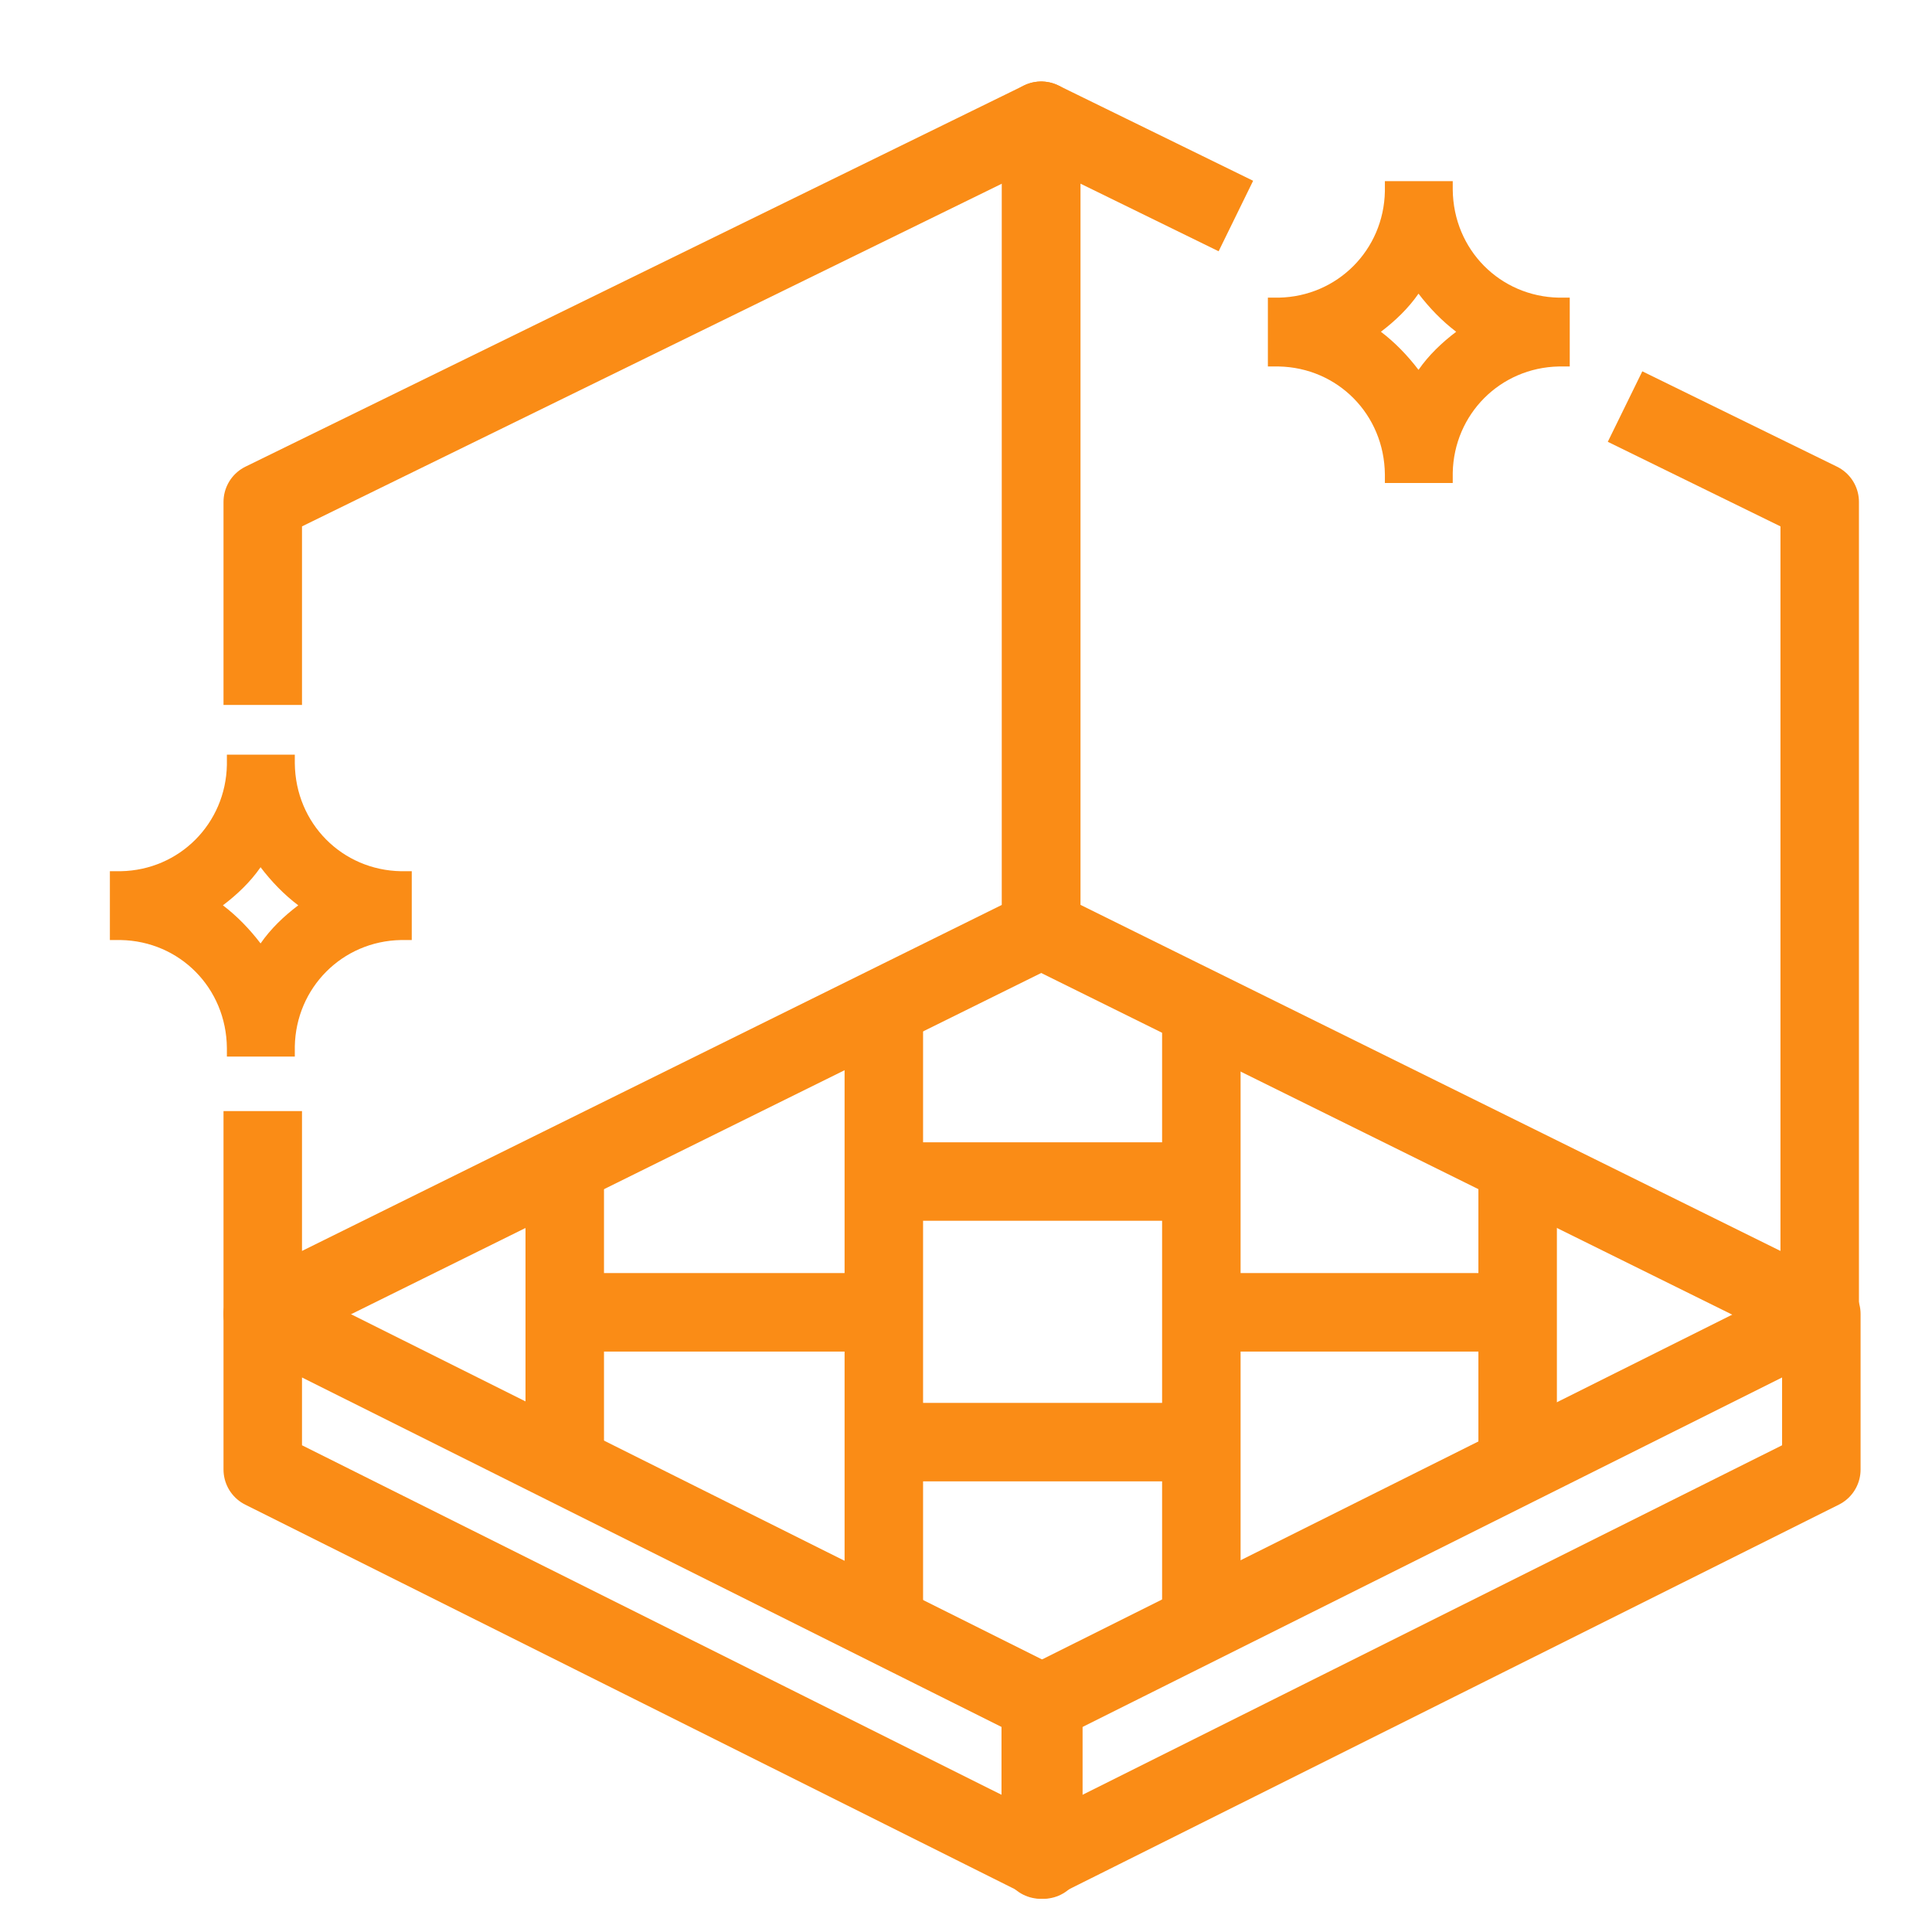
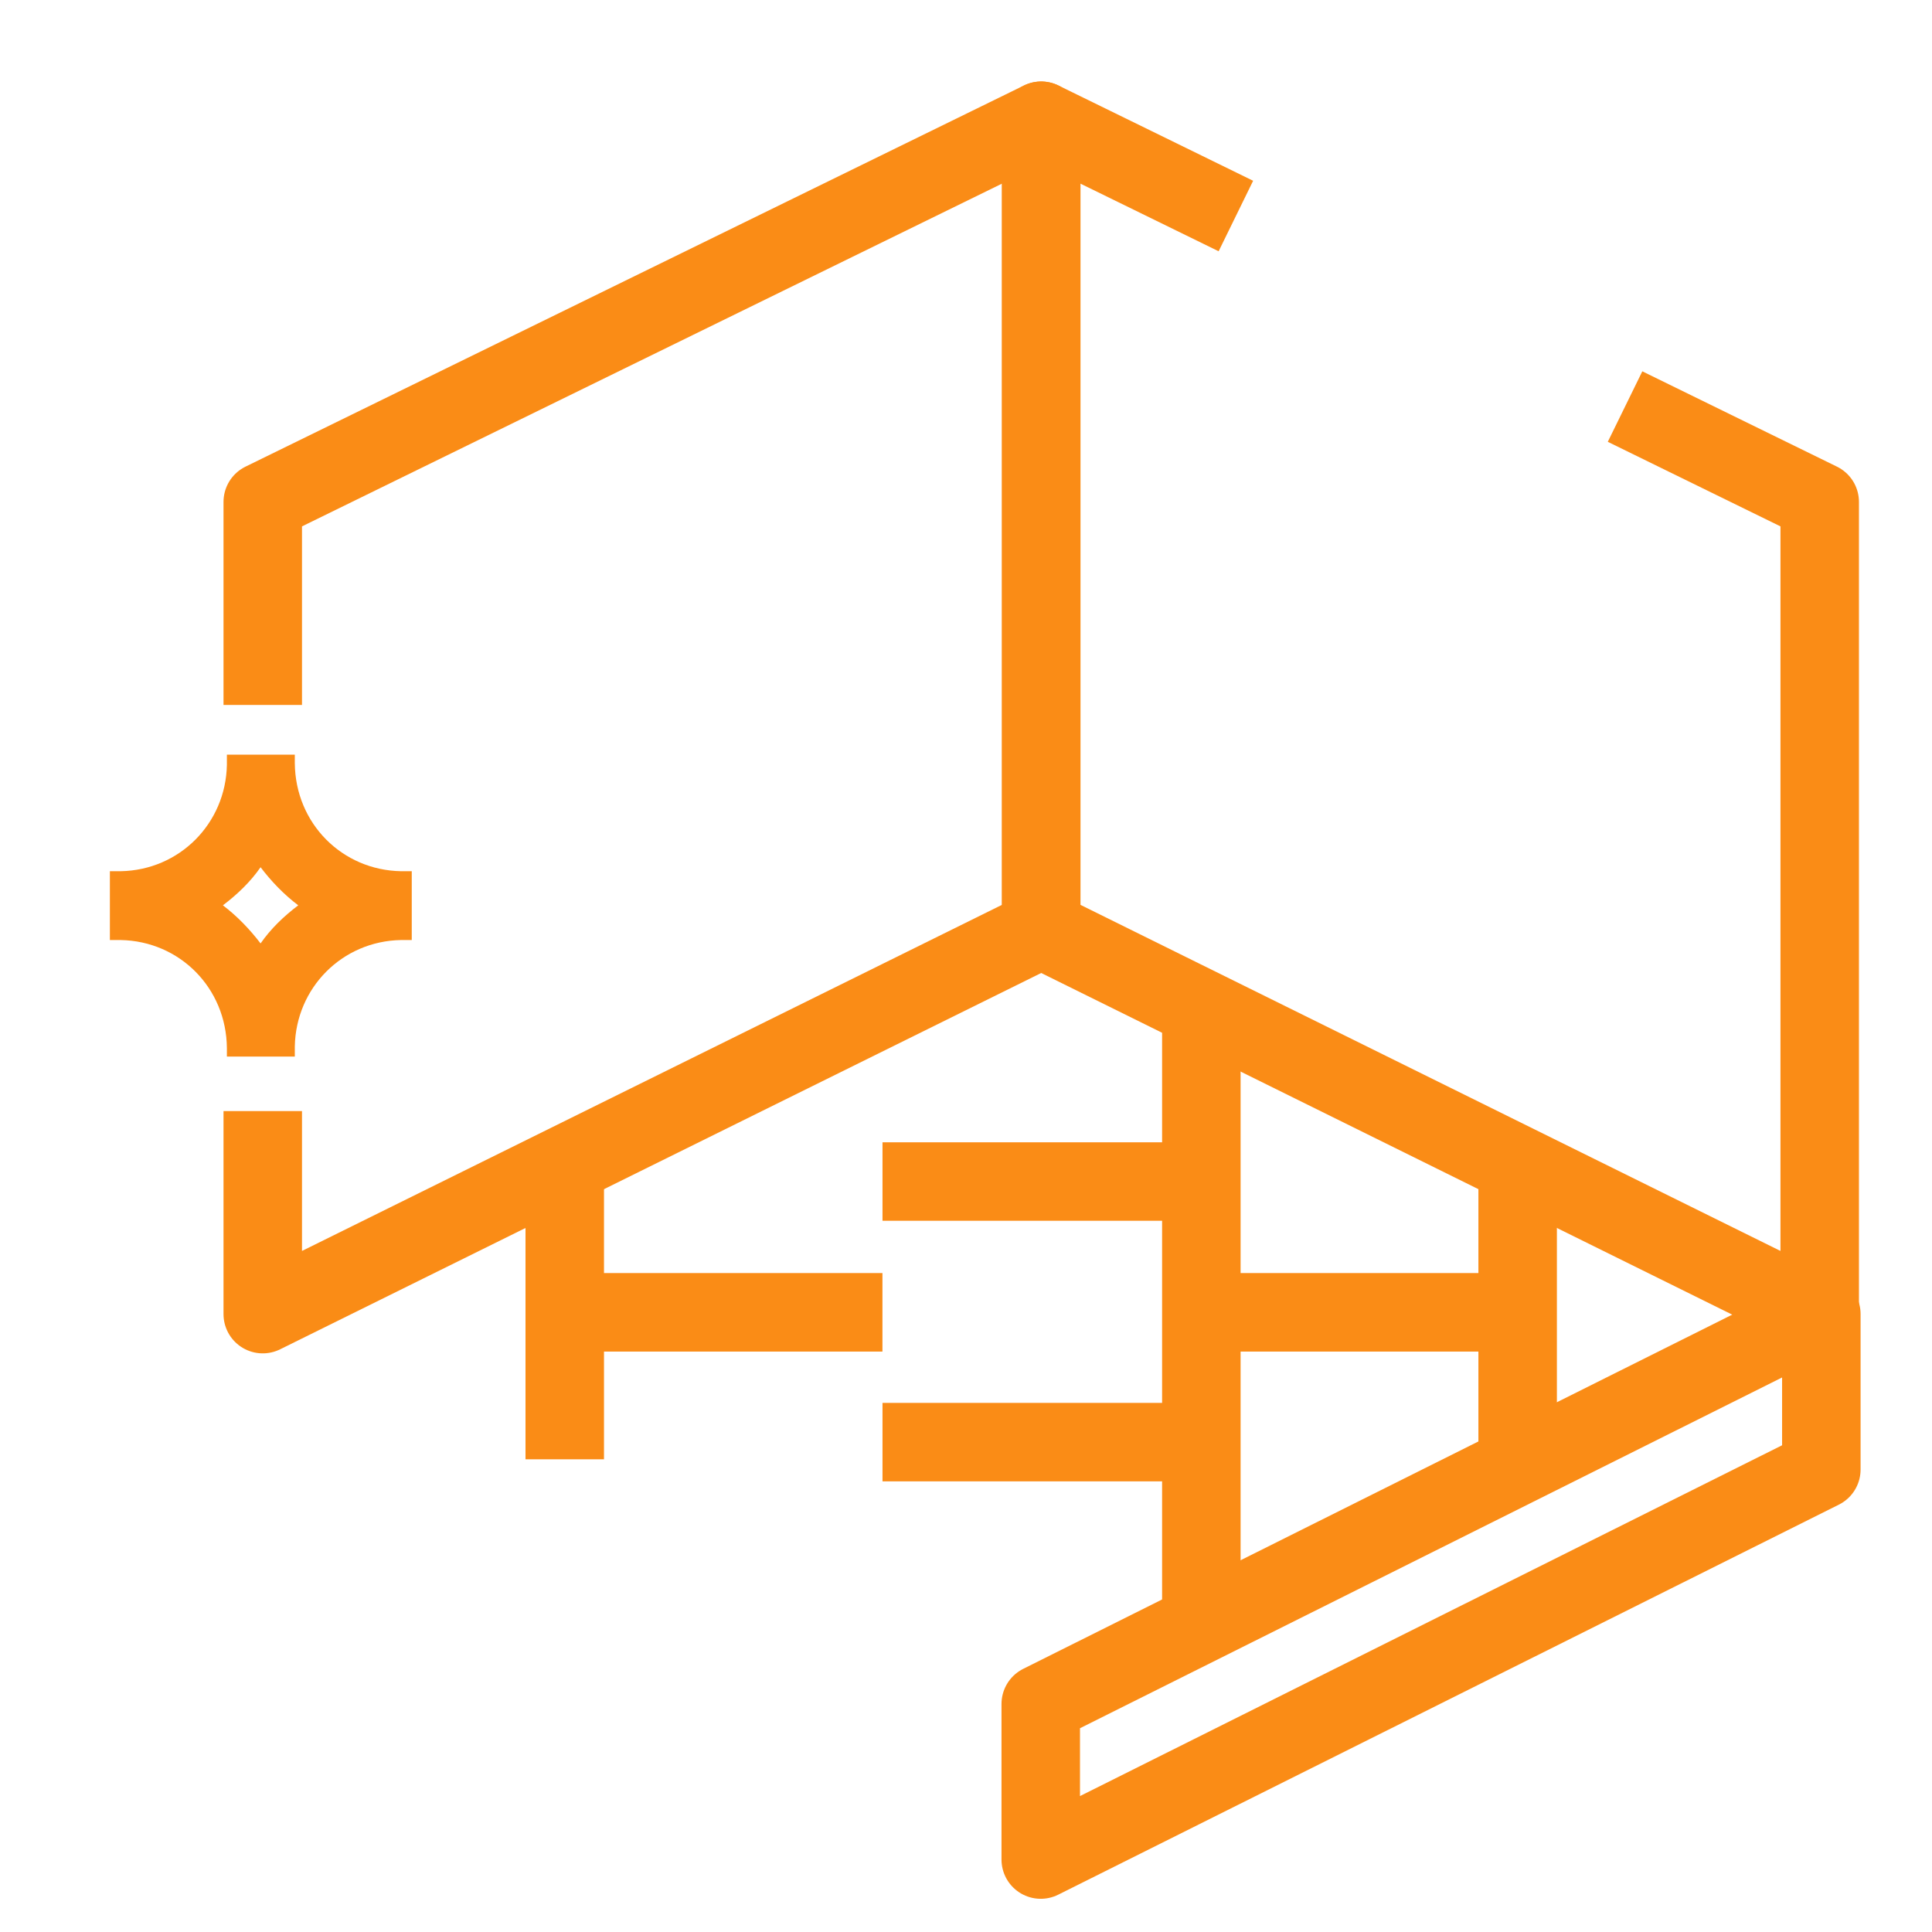
<svg xmlns="http://www.w3.org/2000/svg" width="32" height="32" viewBox="0 0 32 32" fill="none">
  <path d="M26.916 6.734L30.14 8.313V21.766L17.246 15.391V2L20.47 3.578" stroke="#FA8C16" stroke-width="1.3" stroke-linejoin="round" />
  <path d="M4.352 11.676V8.313L17.245 2V15.391L4.352 21.766V18.403" stroke="#FA8C16" stroke-width="1.3" stroke-linejoin="round" />
-   <path d="M17.281 30.8L4.352 24.34V21.764L17.281 28.223V30.8Z" stroke="#FA8C16" stroke-width="1.3" stroke-linejoin="round" />
  <path d="M17.238 30.8L30.167 24.34V21.764L17.238 28.223V30.8Z" stroke="#FA8C16" stroke-width="1.3" stroke-linejoin="round" />
  <path d="M9.354 19.191V24.171" stroke="#FA8C16" stroke-width="1.3" stroke-linejoin="round" />
  <path d="M14.616 21.736H9.369" stroke="#FA8C16" stroke-width="1.3" stroke-linejoin="round" />
  <path d="M25.166 21.736H19.92" stroke="#FA8C16" stroke-width="1.3" stroke-linejoin="round" />
  <path d="M19.864 19.57H14.617" stroke="#FA8C16" stroke-width="1.3" stroke-linejoin="round" />
  <path d="M19.864 23.886H14.617" stroke="#FA8C16" stroke-width="1.3" stroke-linejoin="round" />
  <path d="M25.137 19.191V24.171" stroke="#FA8C16" stroke-width="1.3" stroke-linejoin="round" />
-   <path d="M14.639 16.606V26.855" stroke="#FA8C16" stroke-width="1.3" stroke-linejoin="round" />
  <path d="M19.898 16.606V26.855" stroke="#FA8C16" stroke-width="1.3" stroke-linejoin="round" />
  <path d="M6.641 14.43C5.667 14.412 4.892 13.639 4.883 12.641V12.5H3.758V12.669C3.739 13.639 2.974 14.412 2 14.43H1.82V15.57H2C2.974 15.588 3.749 16.361 3.758 17.359V17.5H4.883V17.331C4.902 16.361 5.667 15.588 6.641 15.57H6.82V14.43H6.641ZM4.316 15.626C4.136 15.391 3.928 15.174 3.692 14.995C3.928 14.816 4.146 14.609 4.316 14.364C4.495 14.6 4.703 14.816 4.94 14.995C4.703 15.174 4.486 15.381 4.316 15.626Z" fill="#FA8C16" />
-   <path d="M25.82 4.93C24.847 4.911 24.072 4.139 24.062 3.141V3H22.938V3.169C22.919 4.139 22.153 4.911 21.18 4.93H21V6.07H21.18C22.153 6.089 22.928 6.861 22.938 7.859V8H24.062V7.831C24.081 6.861 24.847 6.089 25.82 6.07H26V4.93H25.82ZM23.495 6.126C23.316 5.891 23.108 5.674 22.872 5.495C23.108 5.316 23.325 5.109 23.495 4.864C23.675 5.1 23.883 5.316 24.119 5.495C23.883 5.674 23.665 5.881 23.495 6.126Z" fill="#FA8C16" />
</svg>